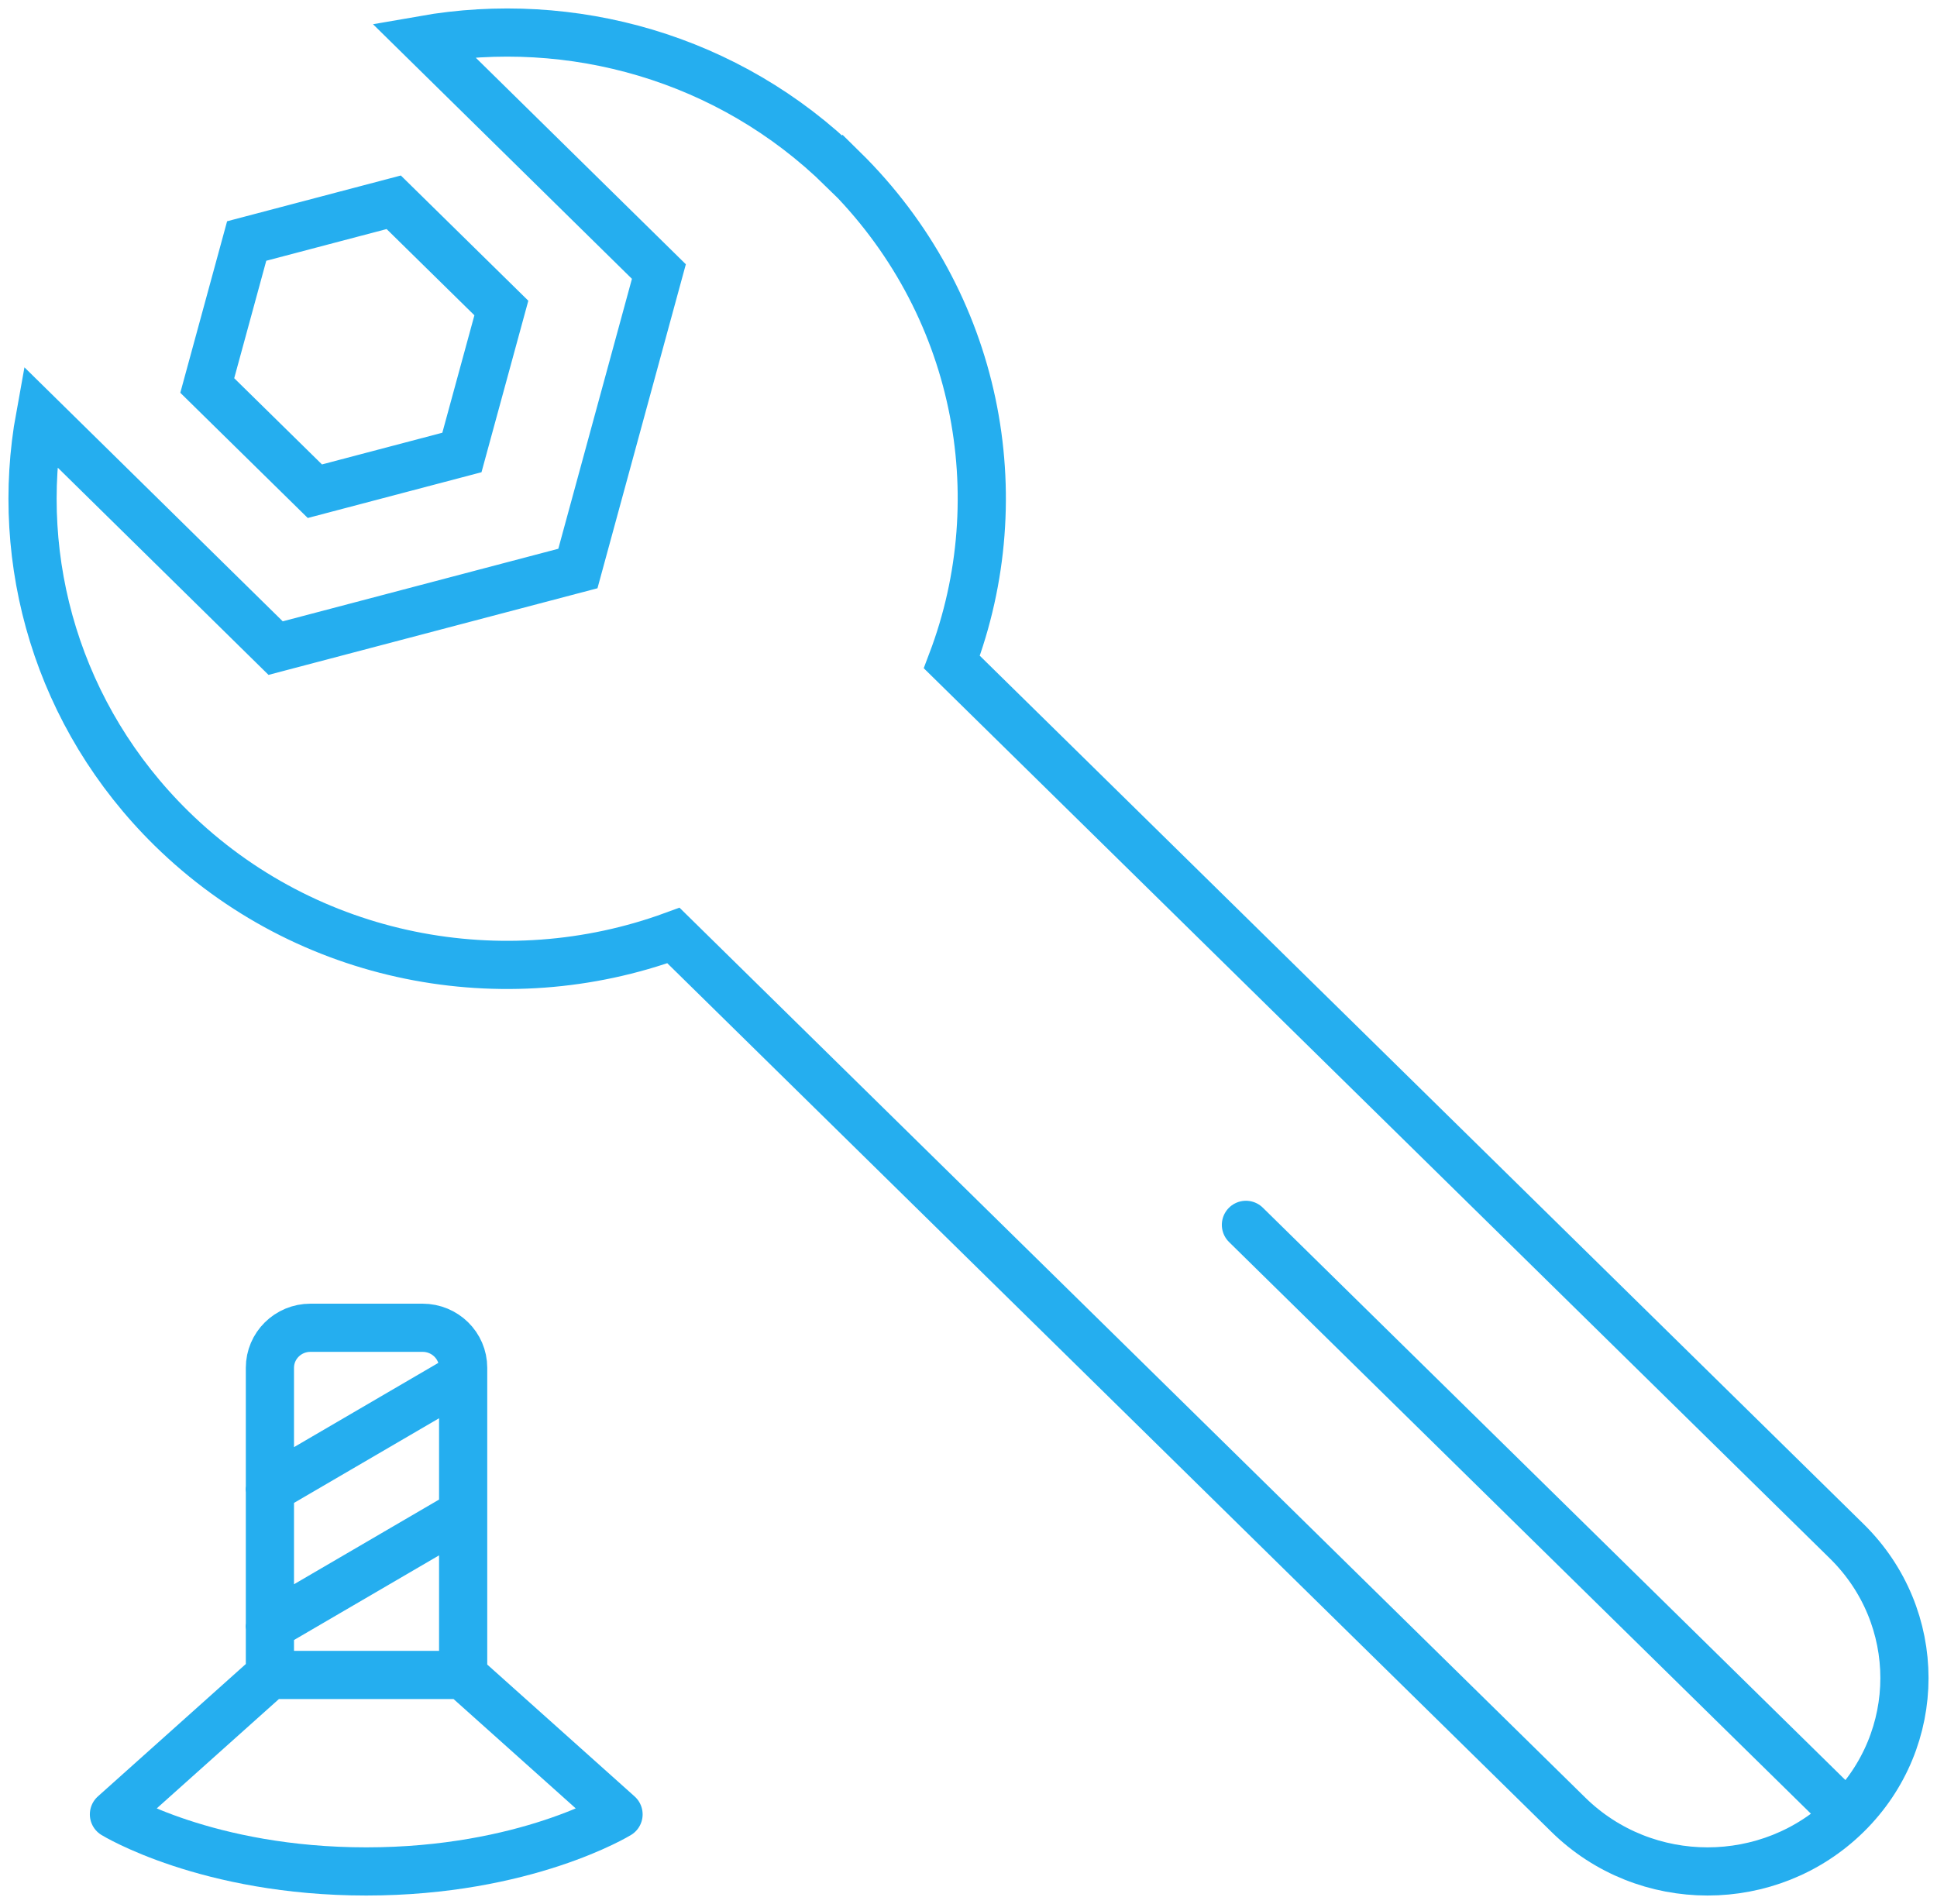
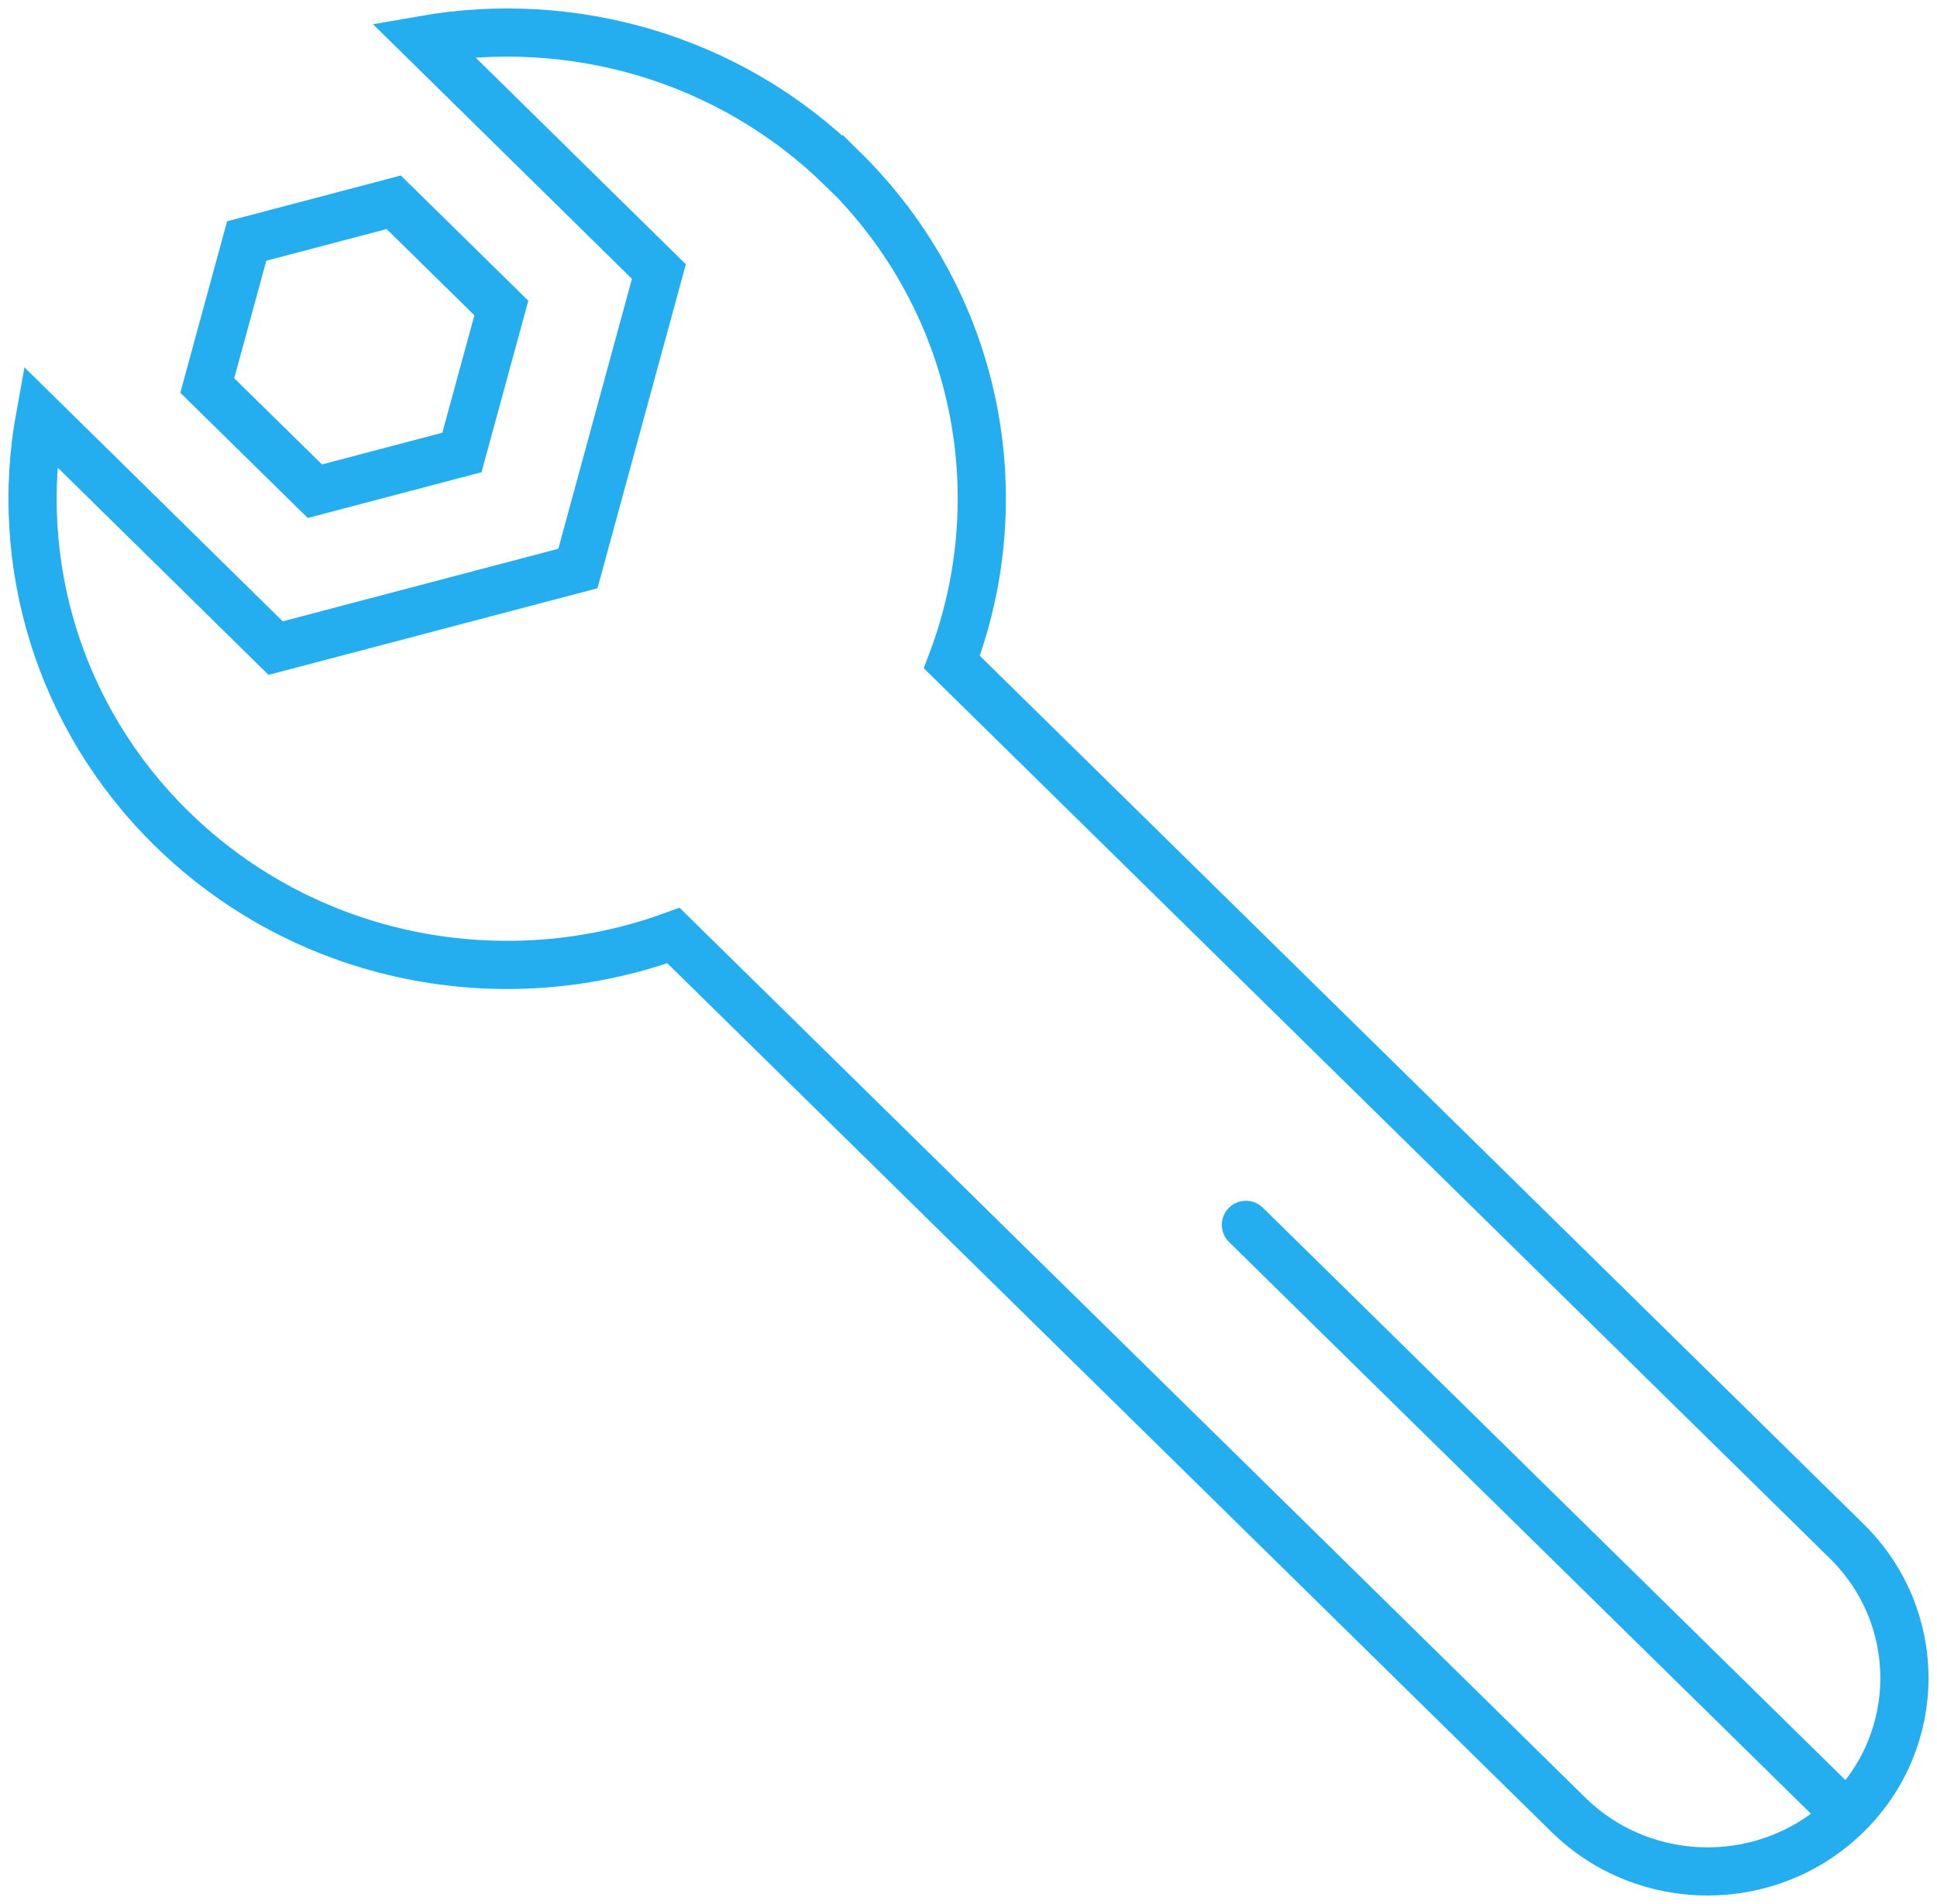
<svg xmlns="http://www.w3.org/2000/svg" width="119px" height="117px" viewBox="0 0 119 117" version="1.1">
  <title>tools</title>
  <g id="Page-1" stroke="none" stroke-width="1" fill="none" fill-rule="evenodd" stroke-linecap="round">
    <g id="WMC-Exclusive-Offer" transform="translate(-475, -1675)" stroke="#25AEEF" stroke-width="2.96">
      <g id="tools" transform="translate(477, 1677)">
        <path d="M10.733,21.688 L13.155,12.81 L22.189,10.43 L28.801,16.927 L26.378,25.805 L17.344,28.185 L10.733,21.688 L10.733,21.688 Z M49.769,8.389 C42.763,1.505 33.085,-1.145 24.003,0.449 L38.479,14.687 L33.503,32.935 L14.933,37.826 L0.457,23.588 C-1.166,32.501 1.531,42.024 8.537,48.908 C16.879,57.094 29.004,59.287 39.374,55.487 L94.354,109.517 C99.08,114.161 106.73,114.161 111.456,109.517 C116.181,104.873 116.181,97.355 111.456,92.711 L56.476,38.682 C60.342,28.49 58.123,16.575 49.781,8.377 L49.769,8.389 Z M111.444,109.529 L74.544,73.267" id="Shape" />
-         <path d="M14.57,97.937 L26.442,91.006 M14.57,89.512 L26.442,82.58 M23.948,79.591 L17.075,79.591 C15.691,79.591 14.582,80.697 14.582,82.051 L14.582,100.926 L26.454,100.926 L26.454,82.051 C26.454,80.686 25.333,79.591 23.96,79.591 L23.948,79.591 Z M14.57,100.926 L5,109.493 C5,109.493 10.716,113 20.5,113 C30.284,113 36,109.493 36,109.493 L26.43,100.926" id="Shape" stroke-linejoin="round" />
      </g>
    </g>
  </g>
</svg>